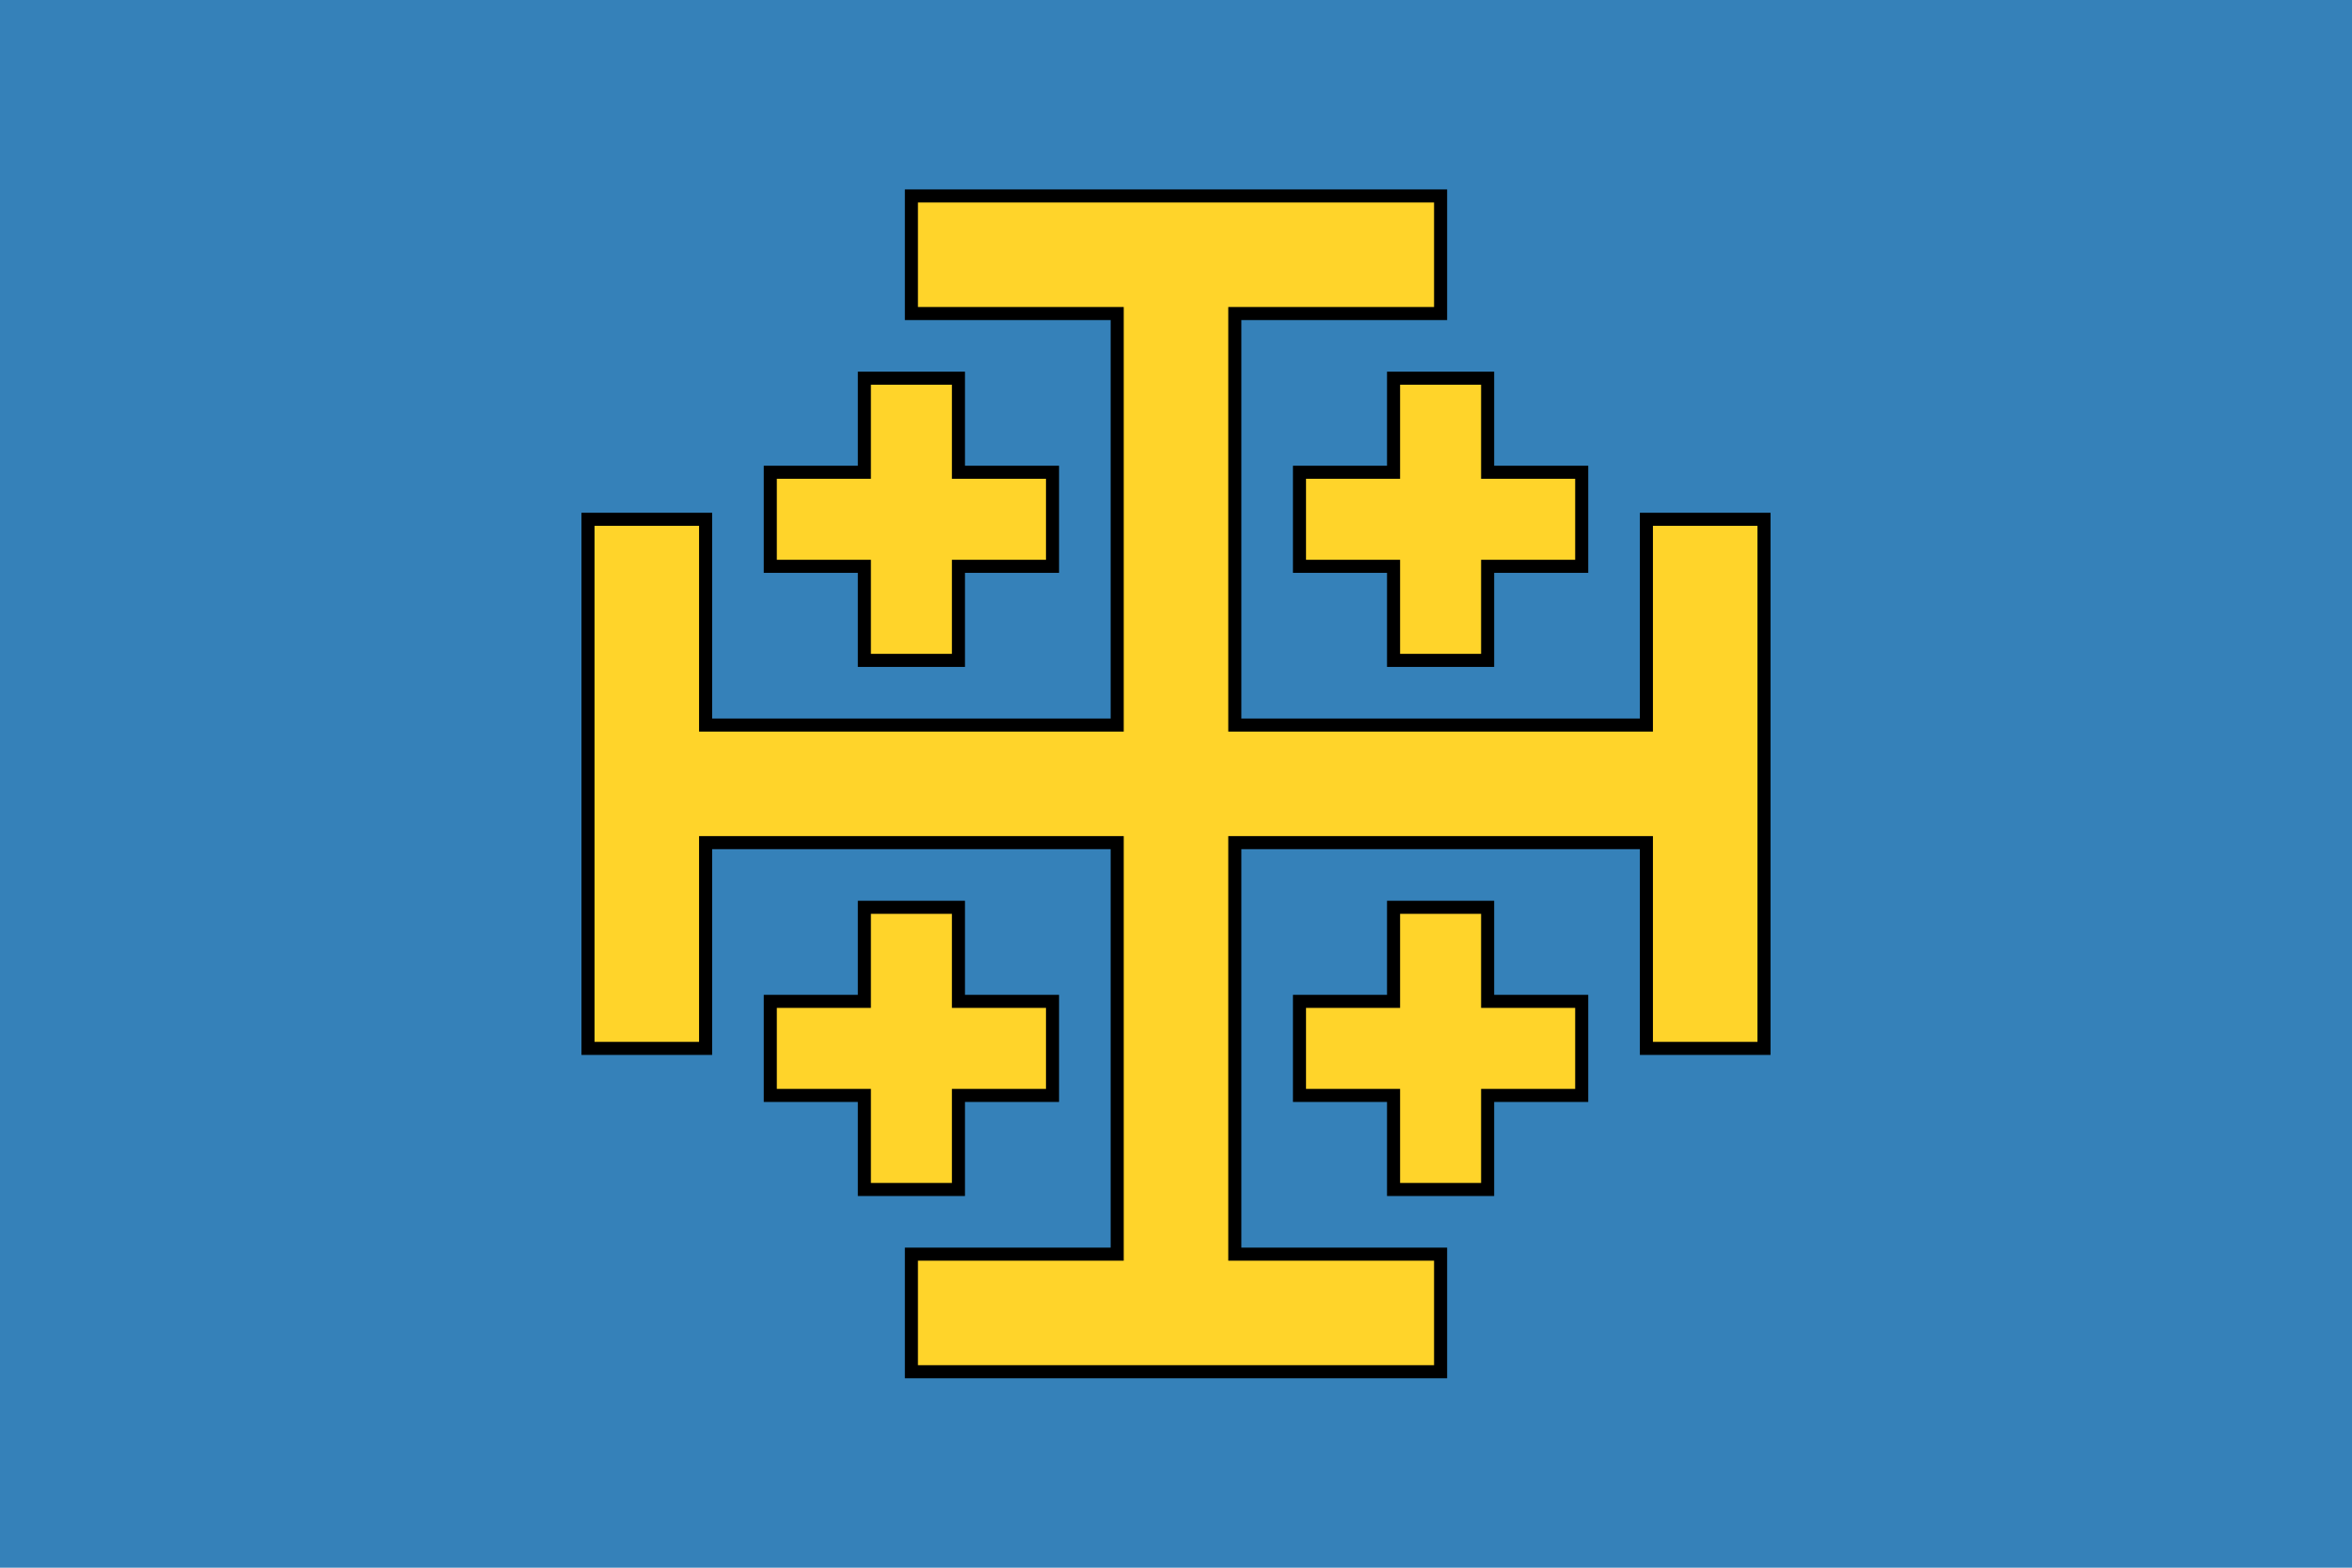
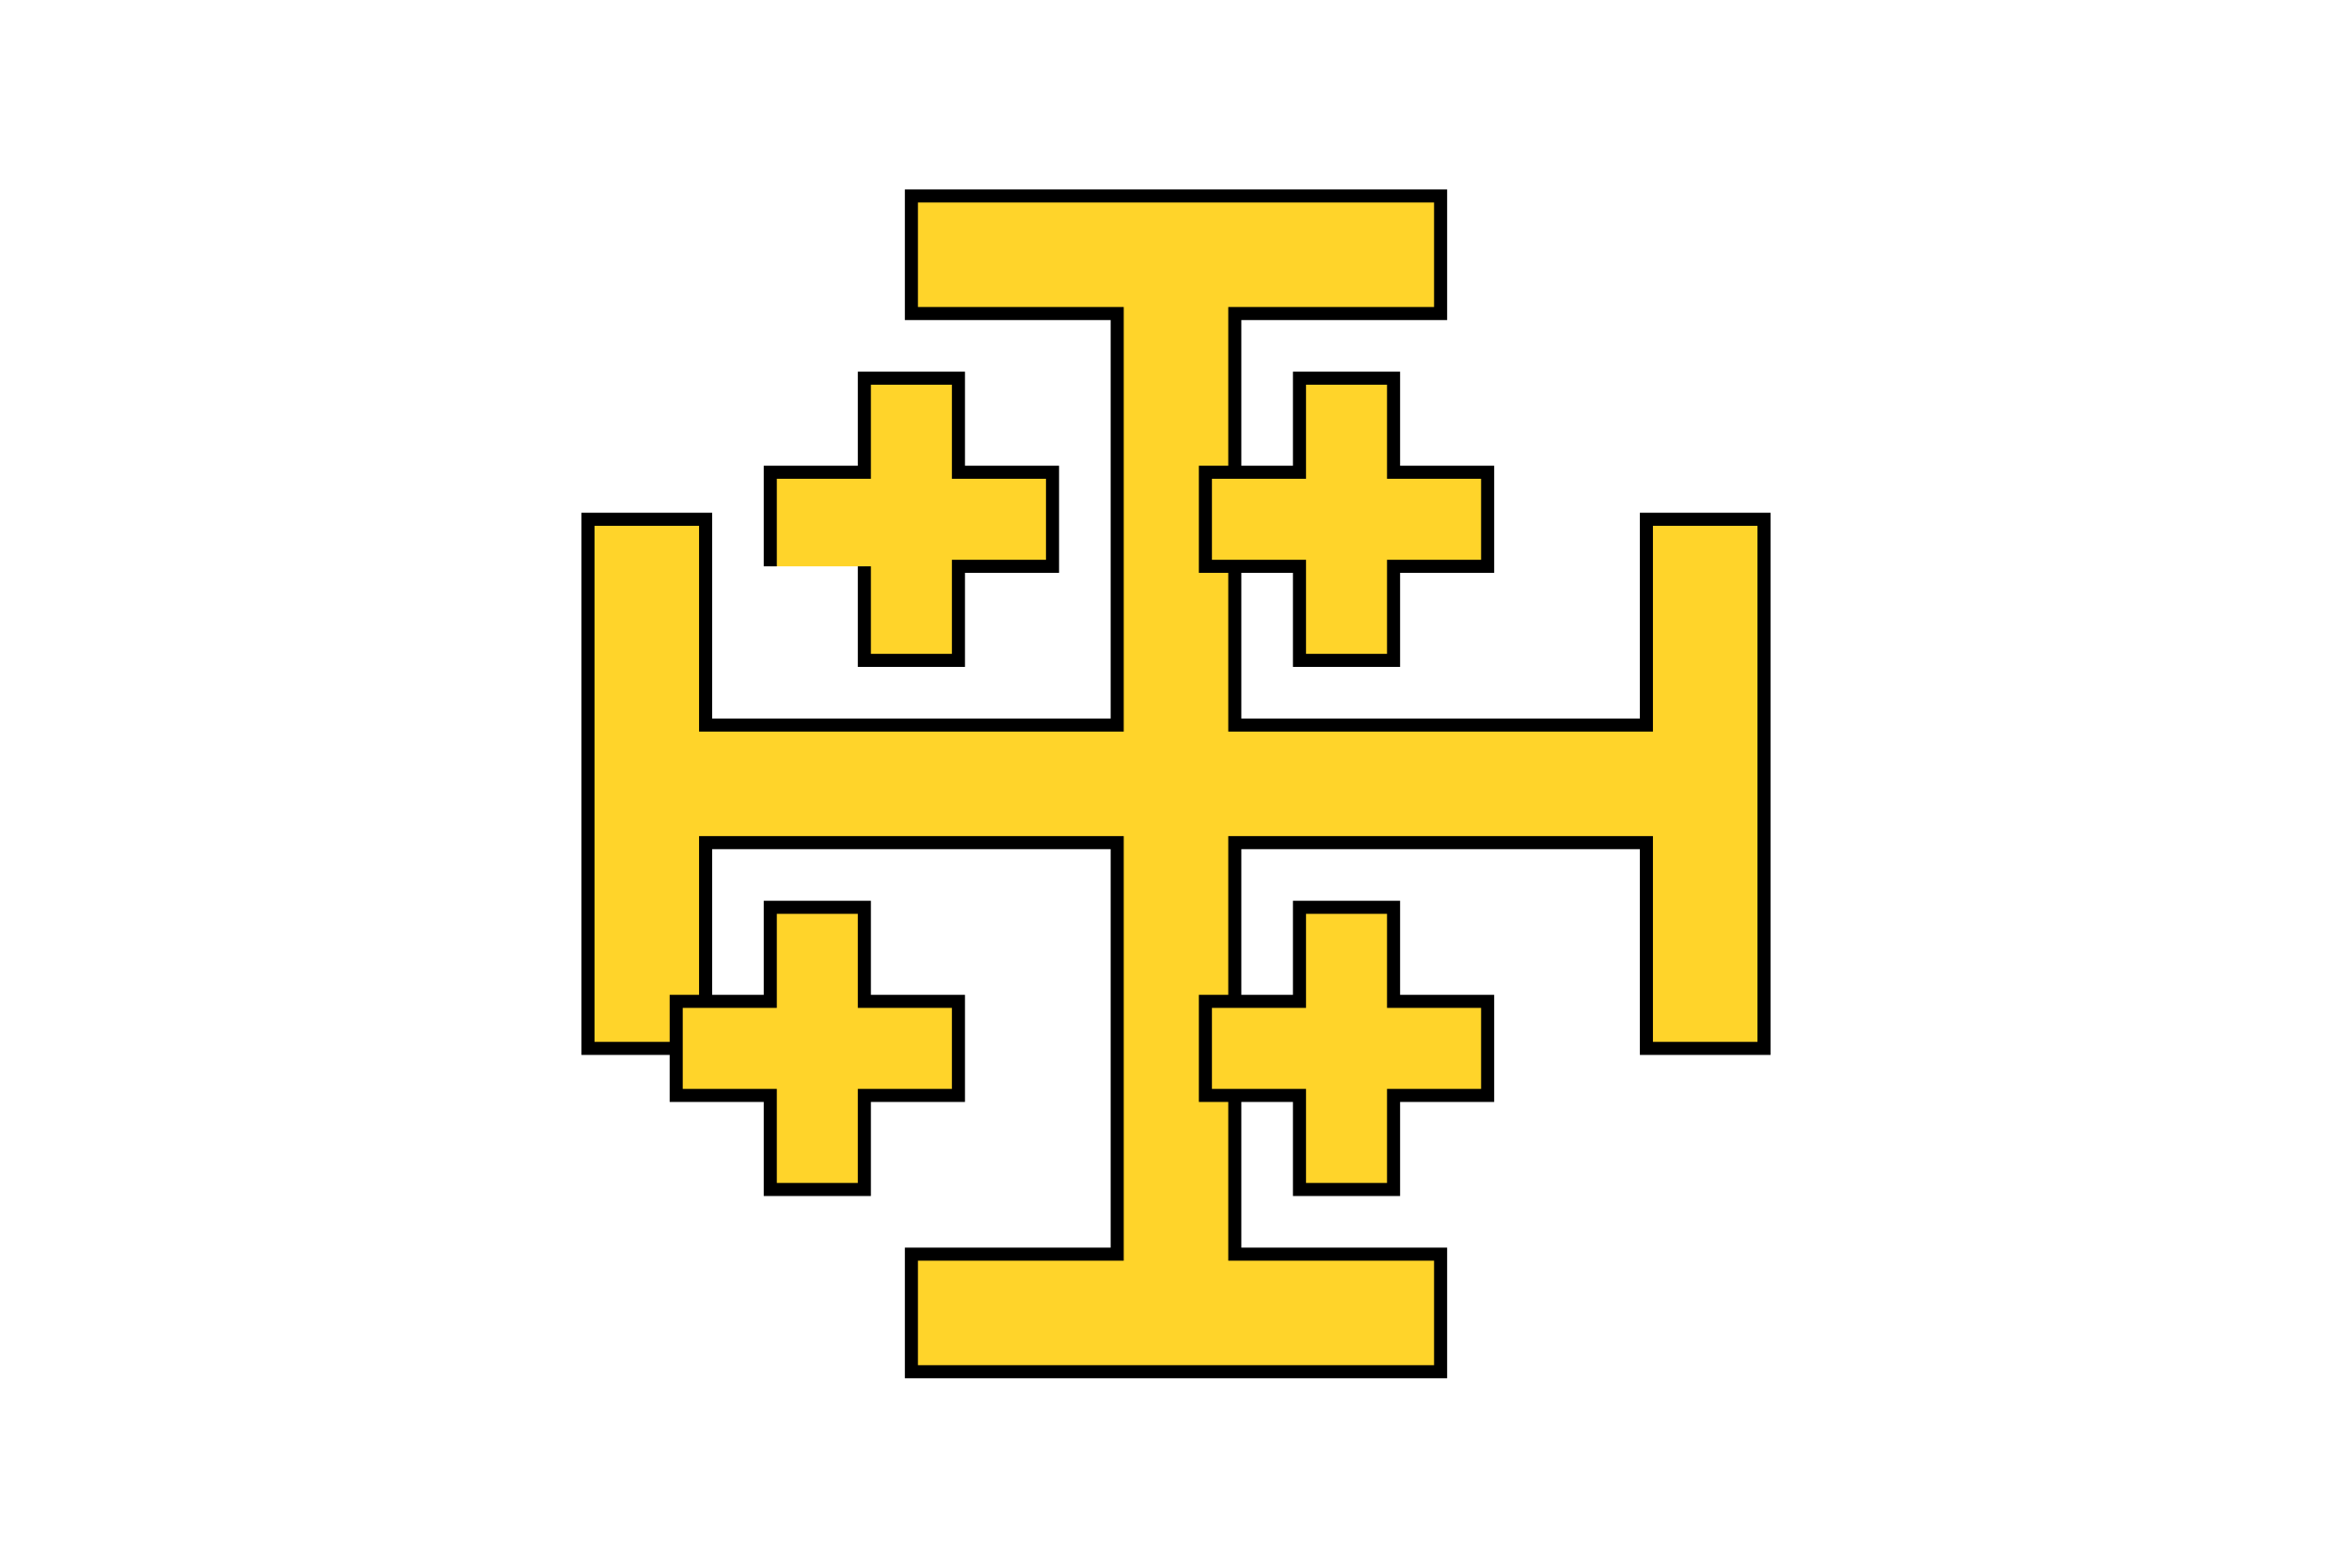
<svg xmlns="http://www.w3.org/2000/svg" xmlns:ns1="http://sodipodi.sourceforge.net/DTD/sodipodi-0.dtd" xmlns:ns2="http://www.inkscape.org/namespaces/inkscape" version="1.0" viewBox="0 0 900 600" id="svg190" ns1:docname="Bandera de la República Platina.svg" ns2:version="1.2.2 (732a01da63, 2022-12-09)" ns2:export-filename="Bandera de la República Platina.png" ns2:export-xdpi="96" ns2:export-ydpi="96">
  <defs id="defs194" />
  <ns1:namedview id="namedview192" pagecolor="#ffffff" bordercolor="#000000" borderopacity="0.25" ns2:showpageshadow="2" ns2:pageopacity="0.0" ns2:pagecheckerboard="0" ns2:deskcolor="#d1d1d1" showgrid="false" ns2:zoom="0.30464517" ns2:cx="-16.412537" ns2:cy="449.7035" ns2:window-width="1366" ns2:window-height="697" ns2:window-x="-8" ns2:window-y="-8" ns2:window-maximized="1" ns2:current-layer="g188" />
  <g transform="translate(0 200)" id="g188">
-     <path fill="#fff" d="M0-200h900v600H0Z" overflow="visible" style="marker:none;fill:#3581b9;fill-opacity:1" id="path180" />
    <g fill="#ffd000" stroke="#000" stroke-width="3" id="g186" style="stroke:#000000;fill:#ffd42a;fill-opacity:1;stroke-width:5;stroke-dasharray:none">
      <path d="M427.5 122.5V280h-78.75v45h202.5v-45H472.5V122.5H630v78.75h45V-1.25h-45V77.5H472.5V-80h78.75v-45h-202.5v45h78.75V77.5H270V-1.25h-45v202.5h45V122.5Z" overflow="visible" style="marker:none;stroke:#000000;fill:#ffd42a;fill-opacity:1;stroke-width:5;stroke-dasharray:none" id="path182" />
-       <path d="M330.75 16.75v36h36v-36h36v-36h-36v-36h-36v36h-36v36zm238.5 0v36h-36v-36h-36v-36h36v-36h36v36h36v36zm-238.5 166.5v-36h36v36h36v36h-36v36h-36v-36h-36v-36zm238.5 0v-36h-36v36h-36v36h36v36h36v-36h36v-36z" overflow="visible" style="marker:none;stroke:#000000;fill:#ffd42a;fill-opacity:1;stroke-width:5;stroke-dasharray:none" id="path184" />
+       <path d="M330.75 16.75v36h36v-36h36v-36h-36v-36h-36v36h-36v36m238.5 0v36h-36v-36h-36v-36h36v-36h36v36h36v36zm-238.5 166.5v-36h36v36h36v36h-36v36h-36v-36h-36v-36zm238.5 0v-36h-36v36h-36v36h36v36h36v-36h36v-36z" overflow="visible" style="marker:none;stroke:#000000;fill:#ffd42a;fill-opacity:1;stroke-width:5;stroke-dasharray:none" id="path184" />
    </g>
  </g>
</svg>